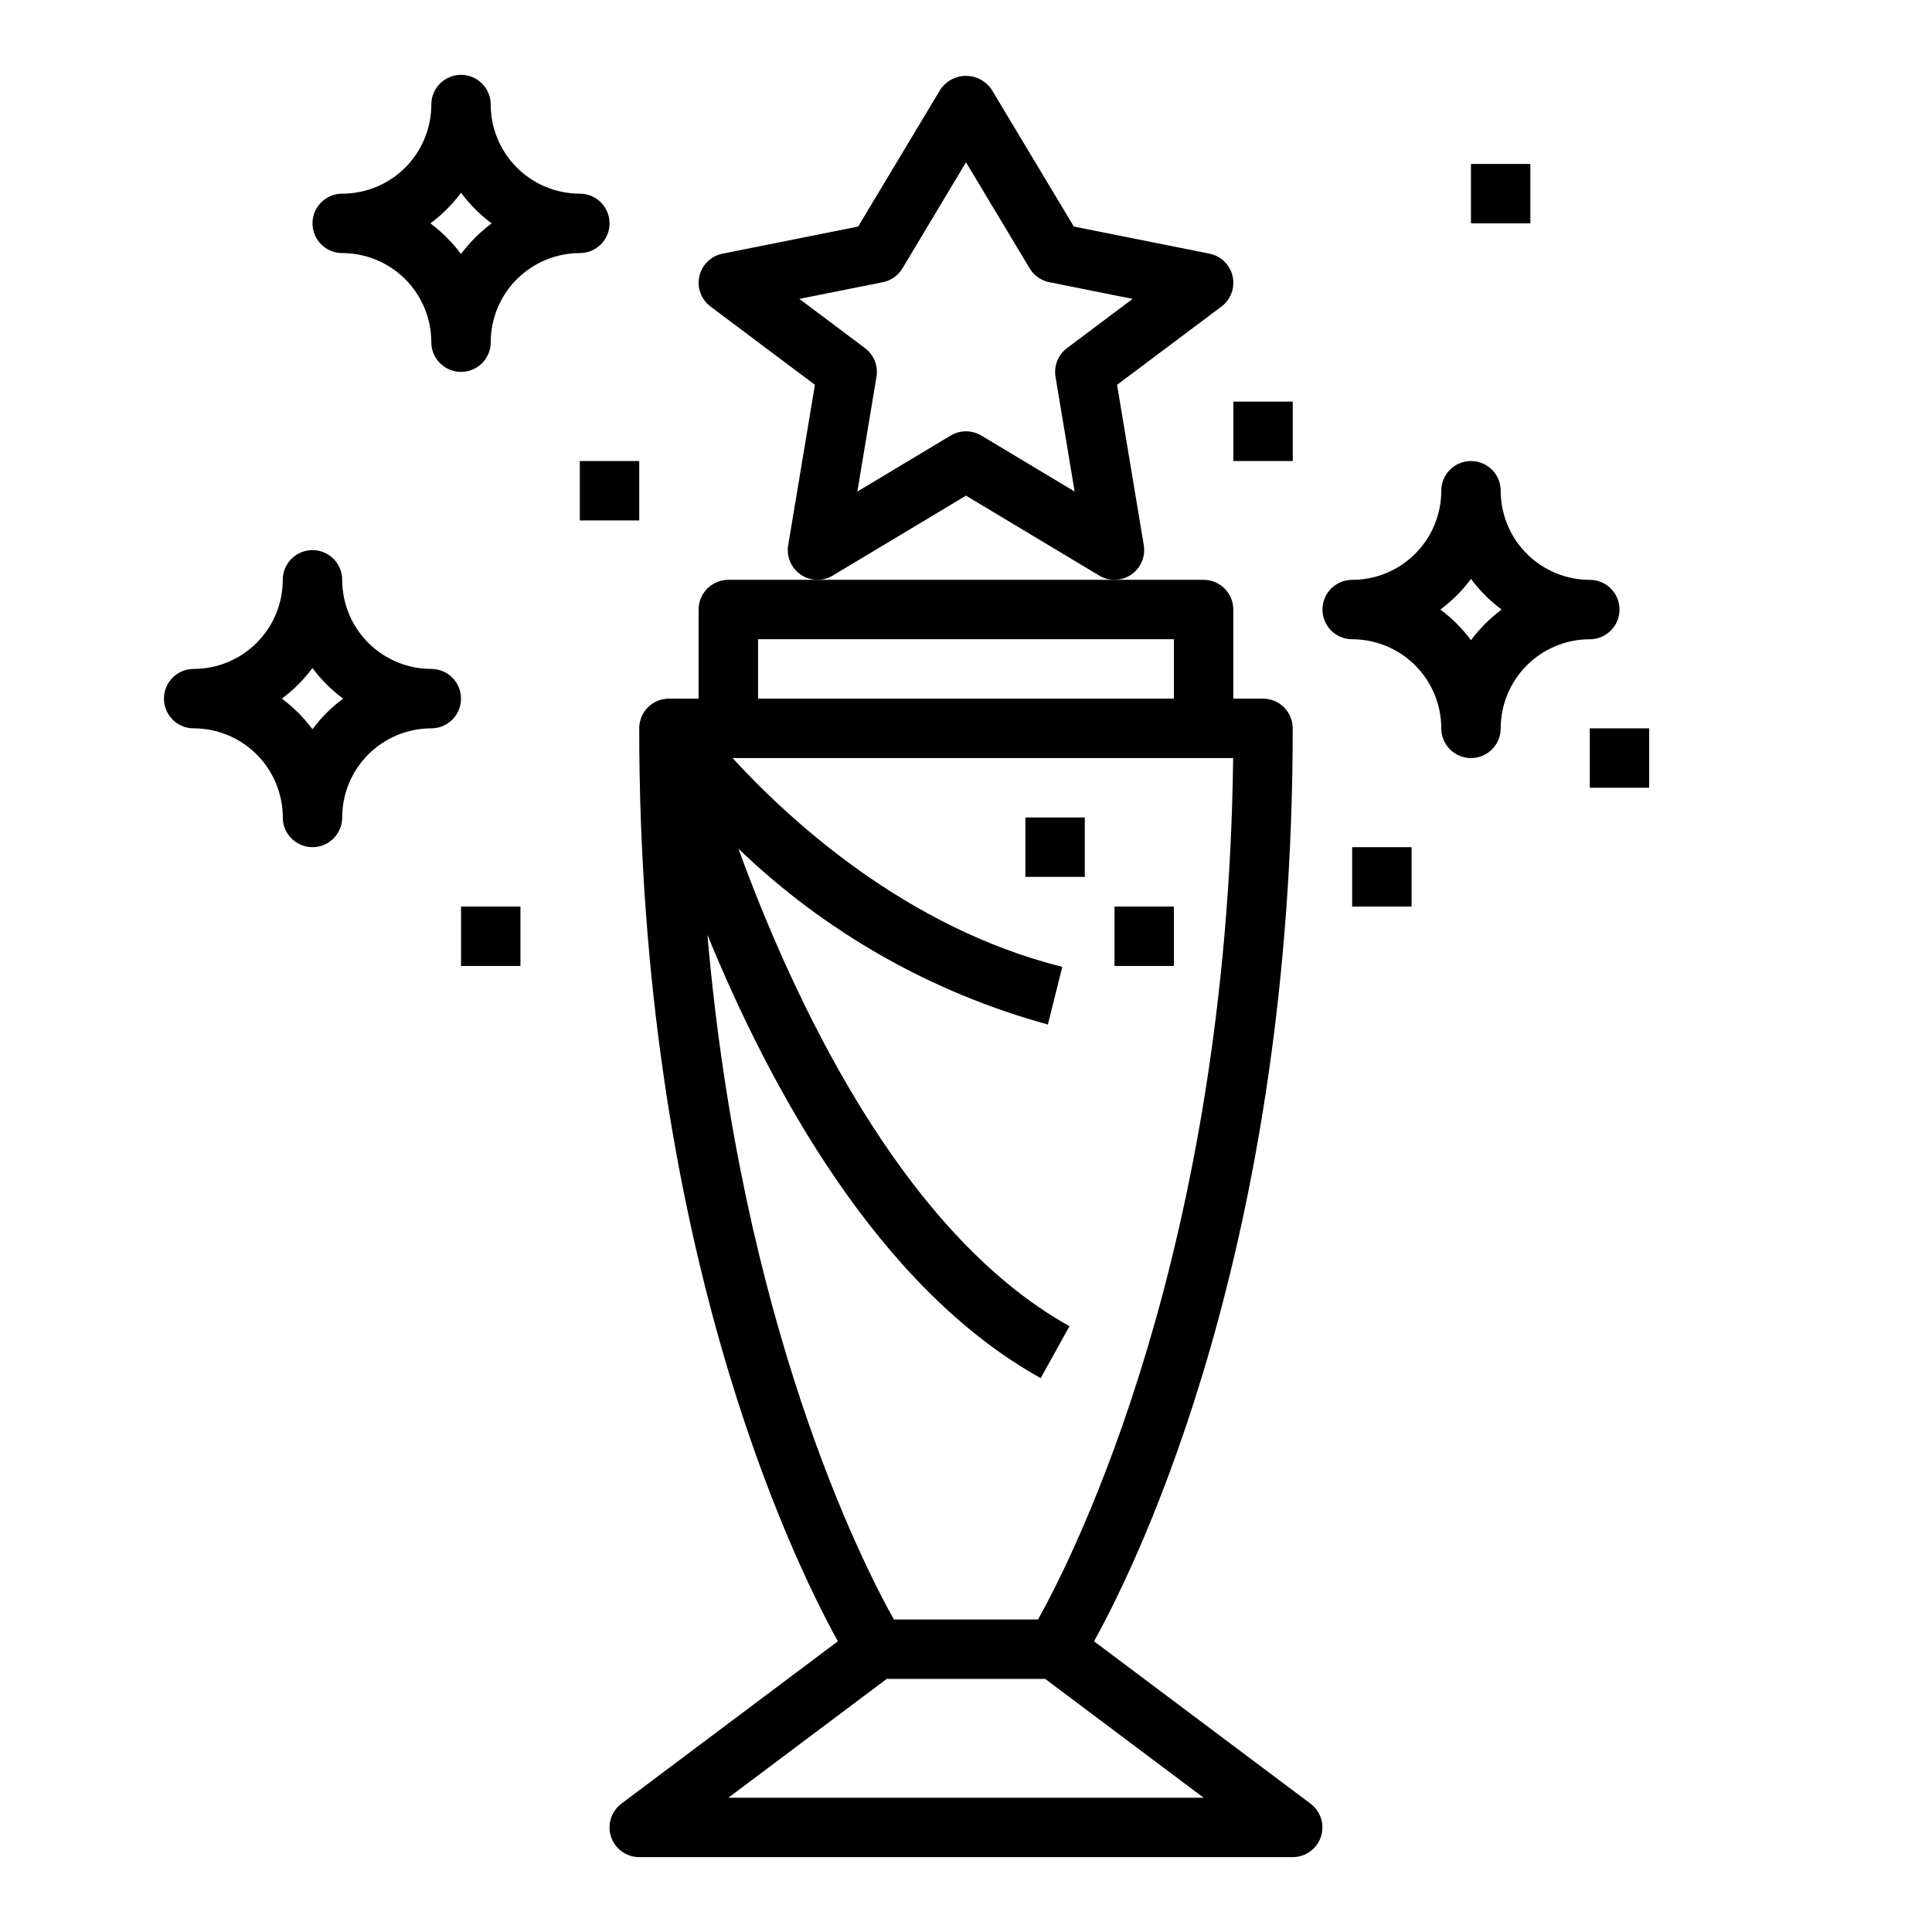
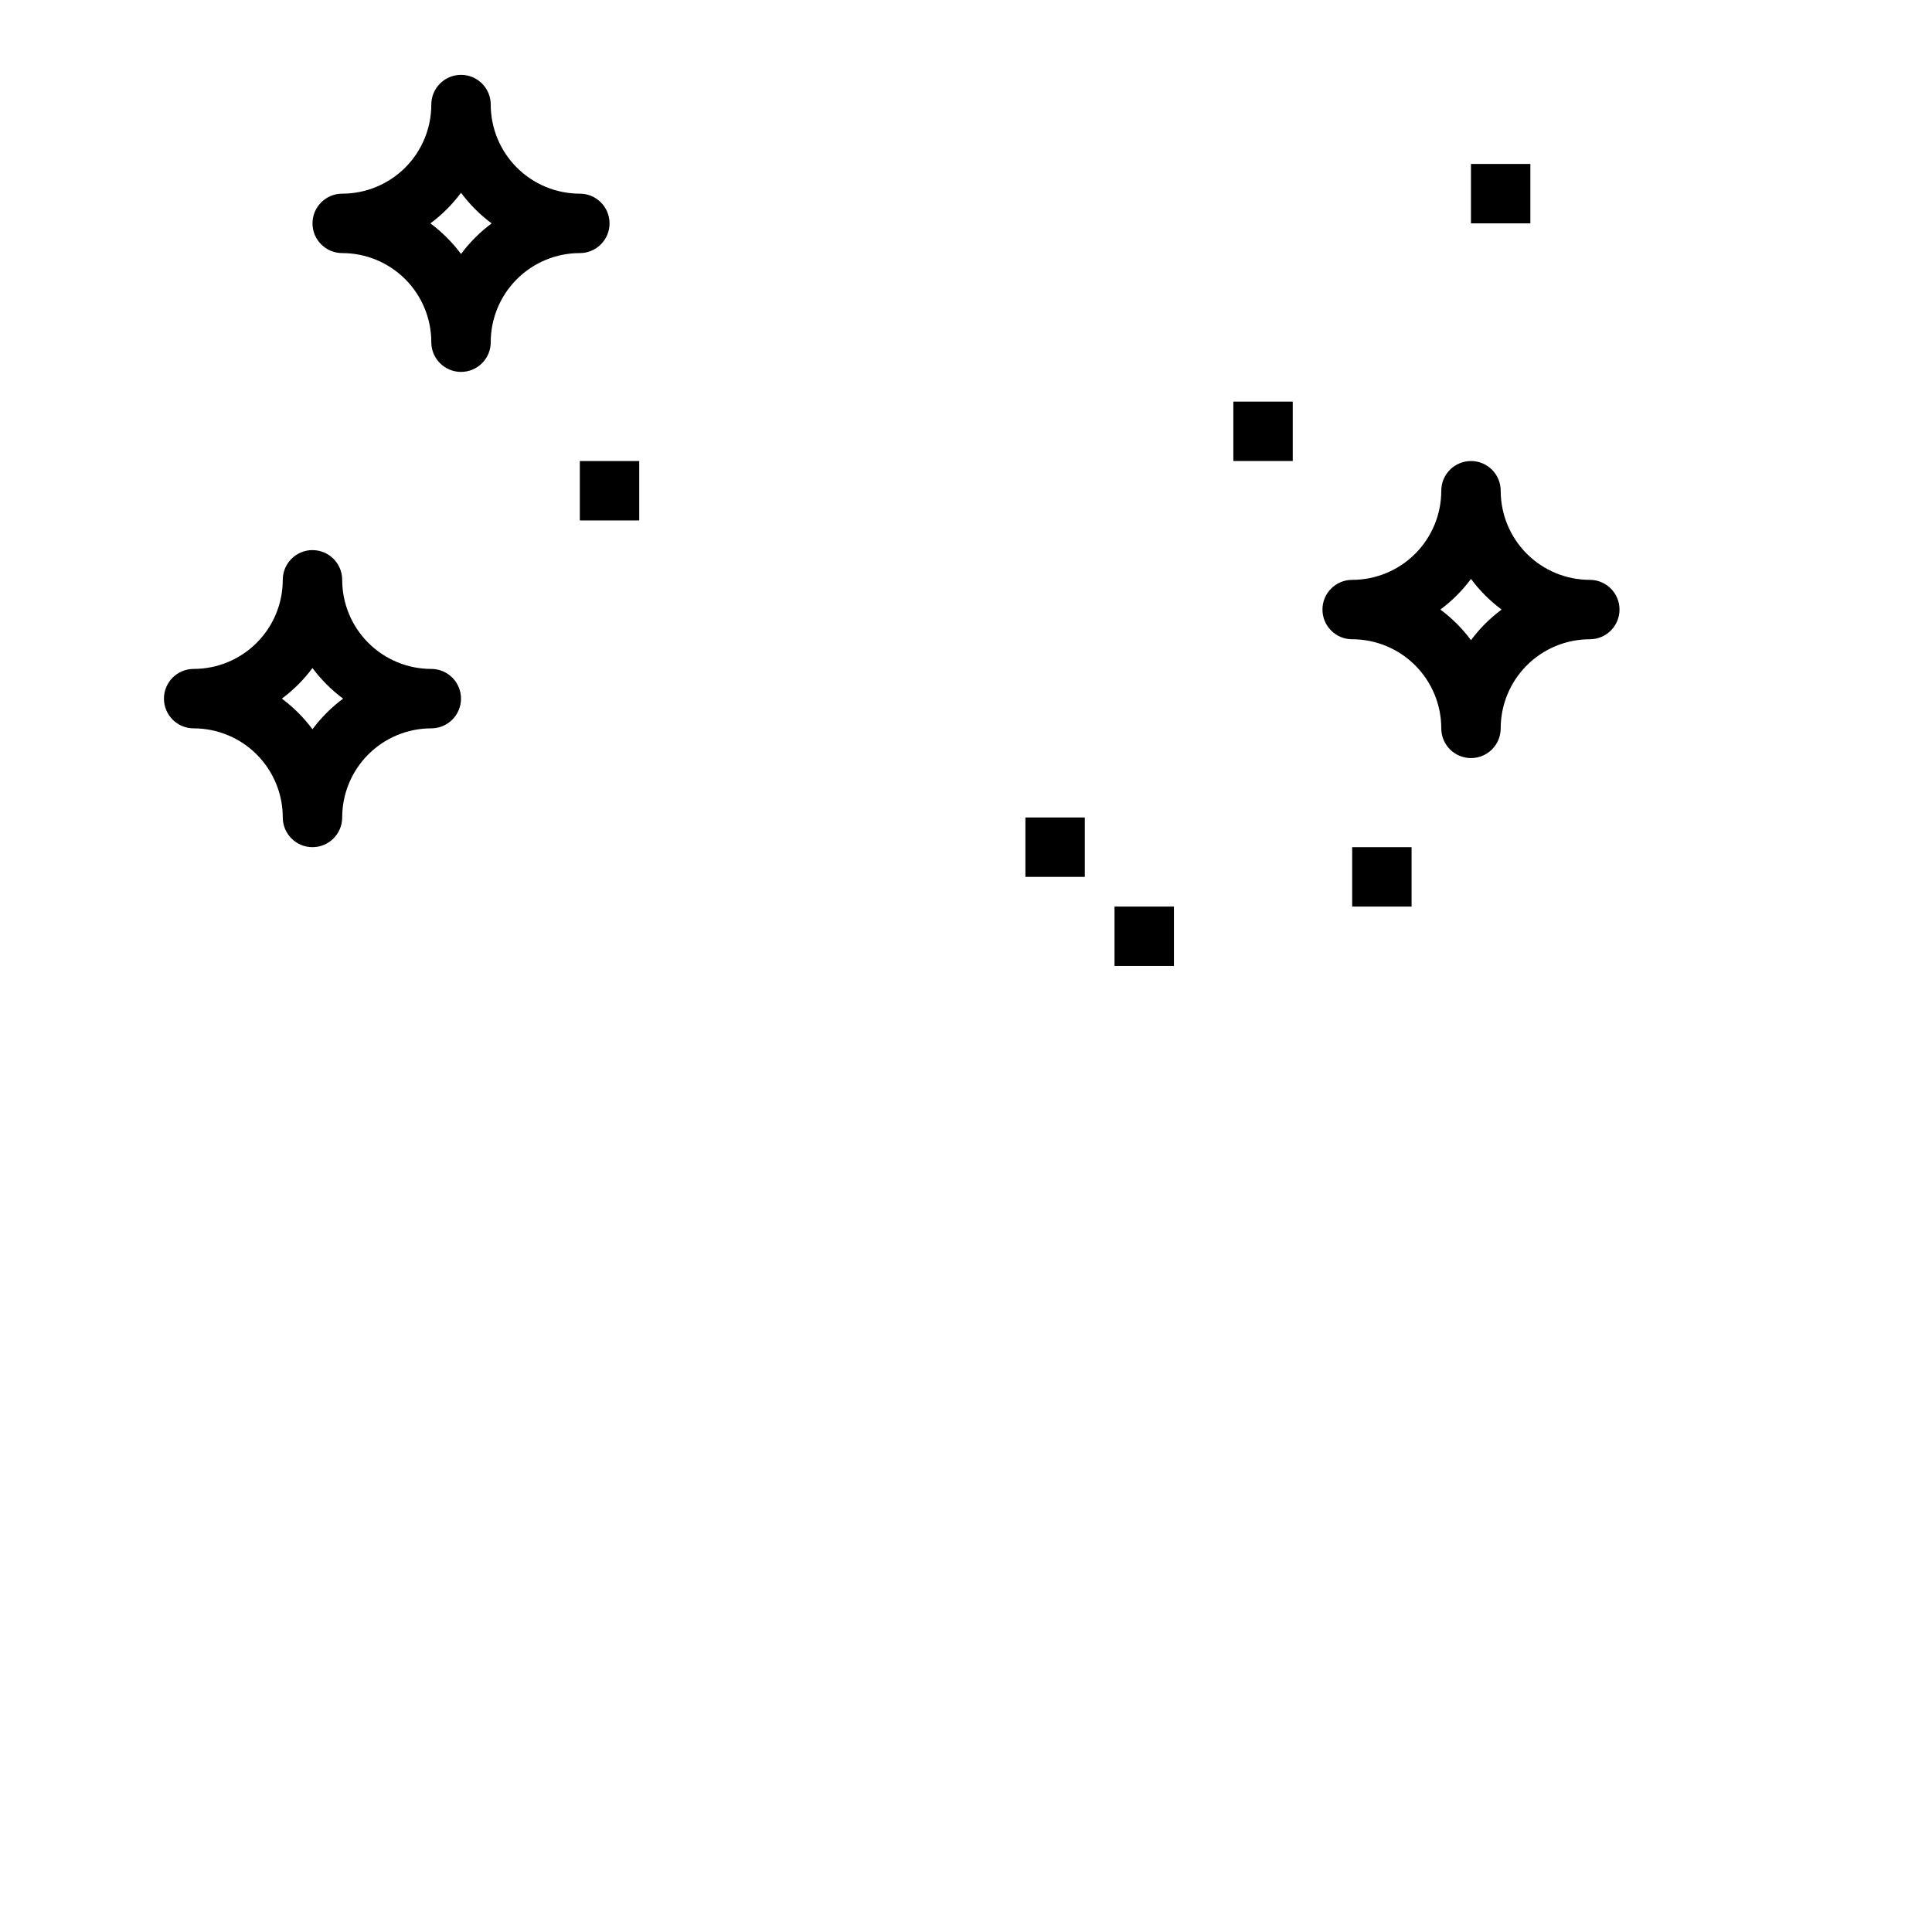
<svg xmlns="http://www.w3.org/2000/svg" fill="#000000" width="800px" height="800px" version="1.1" viewBox="144 144 512 512">
  <g>
-     <path d="m366.05 578.96-57.371 43.027c-2.711 2.035-3.816 5.574-2.746 8.789s4.082 5.383 7.469 5.383h173.18c3.391 0 6.398-2.168 7.469-5.383 1.07-3.215-0.035-6.754-2.746-8.789l-57.371-43.027c12.582-22.766 52.648-105.91 52.648-241.94 0-2.09-0.828-4.09-2.305-5.566-1.477-1.477-3.481-2.309-5.566-2.309h-7.871v-23.613c0-2.09-0.832-4.09-2.305-5.566-1.477-1.477-3.481-2.305-5.566-2.305h-125.95c-4.348 0-7.875 3.523-7.875 7.871v23.617l-7.871-0.004c-4.348 0-7.871 3.527-7.871 7.875 0 136.03 40.07 219.17 52.648 241.94zm-29.031 41.453 41.98-31.488h41.988l41.984 31.488zm82.074-47.23h-38.203c-8.574-15.297-40.492-78.246-49.414-181.45 16.609 40.605 45.312 93.59 88.316 117.48l7.637-13.762c-44.691-24.836-73.438-87.301-87.734-126.54 23.008 22.145 51.207 38.164 82.012 46.59l3.809-15.273c-41.219-10.305-72.188-38.754-87.379-55.34h132.66c-1.574 130.68-41.91 210.74-51.703 228.29zm-74.203-259.78h110.21v15.742h-110.21z" />
-     <path d="m447.12 288.49-7.086-42.508 27.664-20.746c2.481-1.859 3.637-5 2.957-8.023-0.68-3.023-3.07-5.367-6.106-5.988l-35.977-7.195-21.828-36.375c-1.527-2.227-4.051-3.555-6.746-3.555-2.699 0-5.223 1.328-6.746 3.555l-21.832 36.375-35.973 7.195c-3.039 0.621-5.43 2.965-6.109 5.988-0.68 3.023 0.48 6.164 2.961 8.023l27.664 20.742-7.086 42.508-0.004 0.004c-0.5 3.023 0.801 6.066 3.336 7.797 2.535 1.727 5.84 1.824 8.473 0.246l35.316-21.184 35.305 21.184c2.633 1.578 5.941 1.48 8.477-0.246 2.535-1.73 3.836-4.773 3.332-7.797zm-20.359-52.23c-2.352 1.766-3.523 4.695-3.035 7.594l5.062 30.41-24.734-14.84-0.004 0.004c-2.492-1.5-5.613-1.5-8.105 0l-24.734 14.84 5.062-30.41v-0.004c0.484-2.898-0.688-5.828-3.039-7.594l-17.398-13.055 22.121-4.422c2.172-0.434 4.062-1.762 5.203-3.66l16.84-28.113 16.871 28.109-0.004 0.004c1.145 1.898 3.031 3.227 5.203 3.66l22.09 4.426z" />
    <path d="m415.74 360.64h15.742v15.742h-15.742z" />
    <path d="m439.36 384.25h15.742v15.742h-15.742z" />
    <path d="m234.69 211.07c6.262 0 12.27 2.488 16.699 6.918 4.426 4.426 6.914 10.434 6.914 16.699 0 4.348 3.527 7.871 7.875 7.871 4.348 0 7.871-3.523 7.871-7.871 0-6.266 2.488-12.273 6.918-16.699 4.426-4.43 10.434-6.918 16.699-6.918 4.348 0 7.871-3.523 7.871-7.871 0-4.348-3.523-7.875-7.871-7.875-6.266 0-12.273-2.488-16.699-6.914-4.43-4.43-6.918-10.438-6.918-16.699 0-4.348-3.523-7.875-7.871-7.875-4.348 0-7.875 3.527-7.875 7.875 0 6.262-2.488 12.27-6.914 16.699-4.43 4.426-10.438 6.914-16.699 6.914-4.348 0-7.875 3.527-7.875 7.875 0 4.348 3.527 7.871 7.875 7.871zm31.488-15.988c2.293 3.09 5.027 5.824 8.113 8.117-3.086 2.293-5.82 5.027-8.113 8.113-2.293-3.086-5.031-5.82-8.117-8.113 3.086-2.293 5.824-5.027 8.117-8.117z" />
    <path d="m195.32 337.02c6.266 0 12.273 2.488 16.699 6.914 4.43 4.43 6.918 10.438 6.918 16.699 0 4.348 3.523 7.875 7.871 7.875s7.875-3.527 7.875-7.875c0-6.262 2.488-12.27 6.914-16.699 4.43-4.426 10.438-6.914 16.699-6.914 4.348 0 7.875-3.527 7.875-7.875 0-4.348-3.527-7.871-7.875-7.871-6.262 0-12.27-2.488-16.699-6.918-4.426-4.426-6.914-10.434-6.914-16.695 0-4.348-3.527-7.875-7.875-7.875s-7.871 3.527-7.871 7.875c0 6.262-2.488 12.27-6.918 16.695-4.426 4.43-10.434 6.918-16.699 6.918-4.348 0-7.871 3.523-7.871 7.871 0 4.348 3.523 7.875 7.871 7.875zm31.488-15.988c2.293 3.086 5.027 5.82 8.117 8.113-3.09 2.297-5.824 5.031-8.117 8.117-2.293-3.086-5.027-5.82-8.113-8.117 3.086-2.293 5.82-5.027 8.113-8.113z" />
    <path d="m502.34 313.41c6.262 0 12.27 2.488 16.699 6.918 4.426 4.43 6.914 10.434 6.914 16.699 0 4.348 3.527 7.871 7.875 7.871 4.348 0 7.871-3.523 7.871-7.871 0-6.266 2.488-12.27 6.918-16.699 4.426-4.43 10.434-6.918 16.699-6.918 4.348 0 7.871-3.523 7.871-7.871s-3.523-7.871-7.871-7.871c-6.266 0-12.273-2.488-16.699-6.918-4.43-4.43-6.918-10.438-6.918-16.699 0-4.348-3.523-7.871-7.871-7.871-4.348 0-7.875 3.523-7.875 7.871 0 6.262-2.488 12.27-6.914 16.699-4.43 4.43-10.438 6.918-16.699 6.918-4.348 0-7.875 3.523-7.875 7.871s3.527 7.871 7.875 7.871zm31.488-15.988c2.293 3.09 5.027 5.824 8.113 8.117-3.086 2.293-5.82 5.027-8.113 8.113-2.293-3.086-5.027-5.82-8.117-8.113 3.09-2.293 5.824-5.027 8.117-8.117z" />
    <path d="m297.66 266.18h15.742v15.742h-15.742z" />
-     <path d="m266.18 384.25h15.742v15.742h-15.742z" />
    <path d="m470.85 250.43h15.742v15.742h-15.742z" />
-     <path d="m565.31 337.02h15.742v15.742h-15.742z" />
    <path d="m502.34 368.51h15.742v15.742h-15.742z" />
-     <path d="m533.82 187.45h15.742v15.742h-15.742z" />
+     <path d="m533.82 187.45h15.742v15.742h-15.742" />
  </g>
</svg>